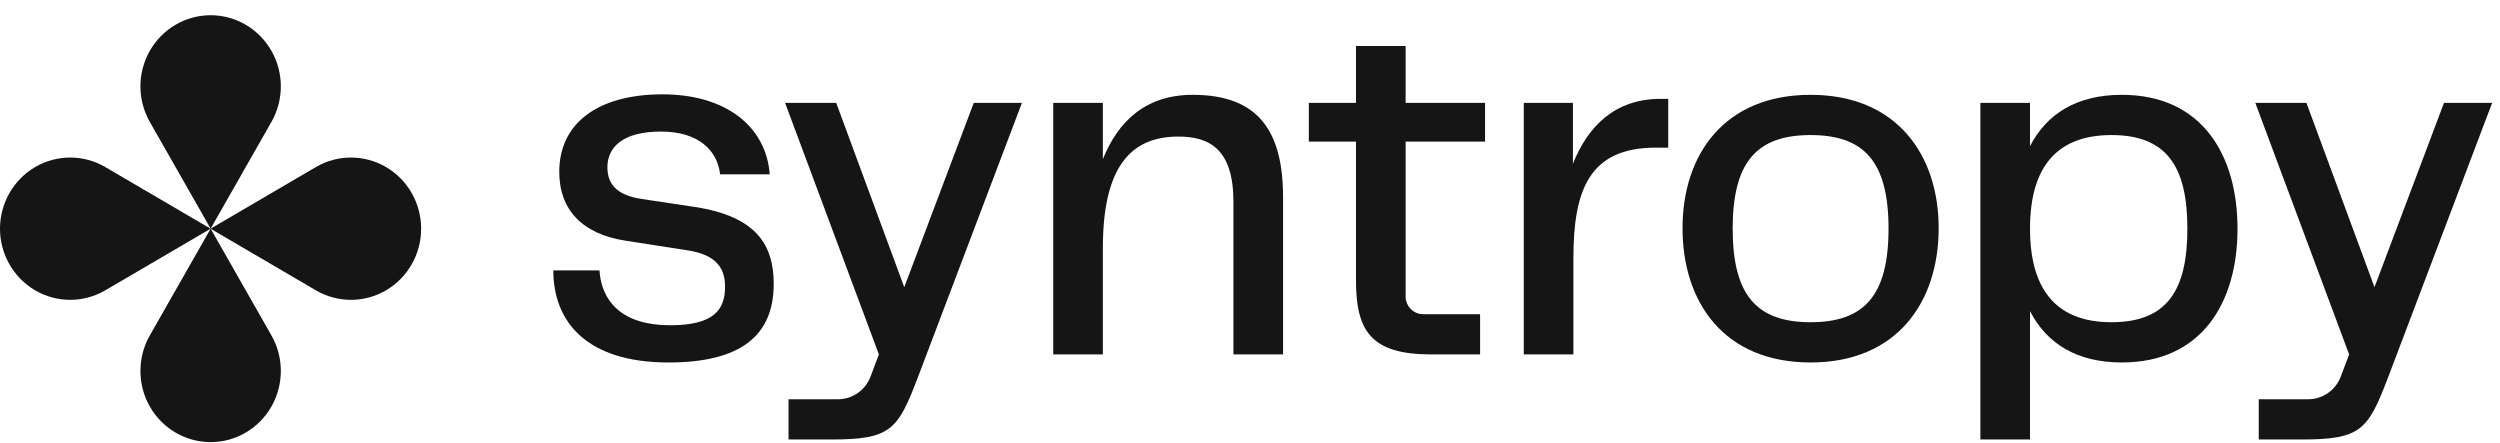
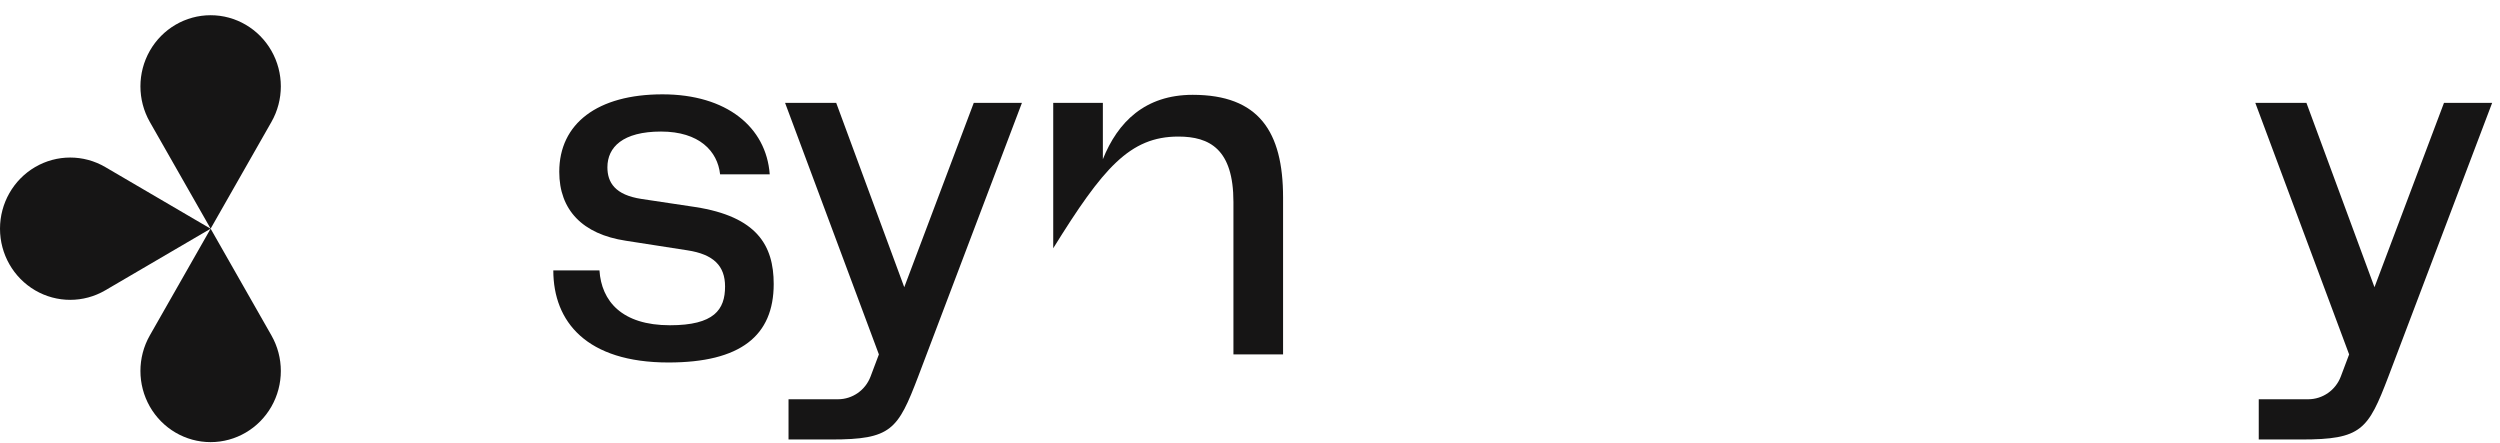
<svg xmlns="http://www.w3.org/2000/svg" width="158" height="28" viewBox="0 0 158 28" fill="none">
-   <path fill-rule="evenodd" clip-rule="evenodd" d="M133.443 20.364C130.148 20.364 128.297 18.52 128.297 14.45C128.297 10.38 130.148 8.536 133.443 8.536C136.925 8.536 138.242 10.508 138.242 14.45C138.242 18.393 136.925 20.364 133.443 20.364ZM134.101 5.993C131.278 5.993 129.364 7.169 128.297 9.236V6.502H125.16V27.776H128.297V19.665C129.364 21.732 131.278 22.908 134.101 22.908C139.152 22.908 141.411 19.124 141.411 14.45C141.411 9.776 139.152 5.993 134.101 5.993Z" fill="#161515" />
-   <path fill-rule="evenodd" clip-rule="evenodd" d="M114.43 20.364C111.041 20.364 109.505 18.679 109.505 14.45C109.505 10.221 111.041 8.536 114.43 8.536C117.818 8.536 119.355 10.221 119.355 14.45C119.355 18.679 117.818 20.364 114.43 20.364ZM114.43 5.993C108.971 5.993 106.336 9.776 106.336 14.418C106.336 19.124 108.971 22.908 114.43 22.908C119.888 22.908 122.524 19.092 122.524 14.418C122.524 9.808 119.888 5.993 114.43 5.993Z" fill="#161515" />
  <path fill-rule="evenodd" clip-rule="evenodd" d="M154.46 6.501L150.067 18.151L145.766 6.501H142.535L148.465 22.399L147.938 23.797C147.611 24.662 146.792 25.233 145.878 25.233H142.753V27.776H145.45C149.246 27.776 149.66 27.169 150.947 23.798L157.504 6.501H154.46Z" fill="#161515" />
-   <path fill-rule="evenodd" clip-rule="evenodd" d="M99.408 10.349V6.502H96.303V22.399H99.439V16.326C99.439 12.002 100.444 9.331 104.647 9.331H105.432V6.247H104.961C102.043 6.247 100.349 7.996 99.408 10.349Z" fill="#161515" />
-   <path fill-rule="evenodd" clip-rule="evenodd" d="M88.836 2.909H85.699V6.502H82.719V8.95H85.699V17.725C85.699 20.905 86.64 22.399 90.436 22.399H93.542V19.856H89.938C89.33 19.856 88.836 19.356 88.836 18.739V8.95H93.856V6.502H88.836V2.909Z" fill="#161515" />
-   <path fill-rule="evenodd" clip-rule="evenodd" d="M75.38 5.993C72.368 5.993 70.642 7.71 69.701 10.063V6.502H66.564V22.399H69.701V15.69C69.701 10.635 71.395 8.631 74.471 8.631C76.447 8.631 77.953 9.427 77.953 12.765V22.399H81.09V12.479C81.09 8.313 79.553 5.993 75.38 5.993Z" fill="#161515" />
+   <path fill-rule="evenodd" clip-rule="evenodd" d="M75.38 5.993C72.368 5.993 70.642 7.71 69.701 10.063V6.502H66.564V22.399V15.69C69.701 10.635 71.395 8.631 74.471 8.631C76.447 8.631 77.953 9.427 77.953 12.765V22.399H81.09V12.479C81.09 8.313 79.553 5.993 75.38 5.993Z" fill="#161515" />
  <path fill-rule="evenodd" clip-rule="evenodd" d="M57.149 18.151L52.848 6.501H49.617L55.546 22.399L55.019 23.797C54.693 24.662 53.874 25.233 52.961 25.233H49.835V27.776H52.532C56.328 27.776 56.742 27.169 58.029 23.798L64.586 6.501H61.542L57.149 18.151Z" fill="#161515" />
  <path fill-rule="evenodd" clip-rule="evenodd" d="M43.941 13.084L40.553 12.575C38.859 12.321 38.388 11.525 38.388 10.572C38.388 9.3 39.361 8.314 41.777 8.314C44.192 8.314 45.353 9.555 45.51 11.017H48.647C48.427 8.028 45.918 5.962 41.87 5.962C37.761 5.962 35.345 7.806 35.345 10.858C35.345 13.275 36.82 14.801 39.549 15.214L43.439 15.819C45.102 16.073 45.824 16.804 45.824 18.108C45.824 19.57 45.133 20.556 42.341 20.556C39.298 20.556 38.012 19.03 37.886 17.09H34.969C34.969 20.333 37.071 22.909 42.247 22.909C46.796 22.909 48.898 21.224 48.898 17.948C48.898 15.501 47.831 13.688 43.941 13.084Z" fill="#161515" />
-   <path fill-rule="evenodd" clip-rule="evenodd" d="M24.398 10.559C23.026 9.756 21.334 9.756 19.962 10.559L13.307 14.454L19.962 18.348C21.334 19.151 23.026 19.151 24.398 18.348C25.771 17.544 26.616 16.06 26.616 14.454C26.616 12.847 25.771 11.363 24.398 10.559Z" fill="#161515" />
  <path fill-rule="evenodd" clip-rule="evenodd" d="M2.218 10.559C0.846 11.363 0 12.847 0 14.454C0 16.06 0.846 17.544 2.218 18.348C3.591 19.151 5.282 19.151 6.655 18.348L13.31 14.454L6.655 10.559C5.282 9.756 3.591 9.756 2.218 10.559Z" fill="#161515" />
  <path fill-rule="evenodd" clip-rule="evenodd" d="M9.469 25.694C10.262 27.085 11.727 27.942 13.312 27.942C14.897 27.942 16.361 27.085 17.154 25.694C17.947 24.303 17.947 22.589 17.154 21.198L13.312 14.453L9.469 21.198C8.677 22.589 8.677 24.303 9.469 25.694Z" fill="#161515" />
  <path fill-rule="evenodd" clip-rule="evenodd" d="M17.154 3.21C16.361 1.819 14.897 0.962 13.312 0.962C11.727 0.962 10.262 1.819 9.469 3.21C8.677 4.601 8.677 6.316 9.469 7.707L13.312 14.451L17.154 7.707C17.947 6.316 17.947 4.601 17.154 3.21Z" fill="#161515" />
</svg>